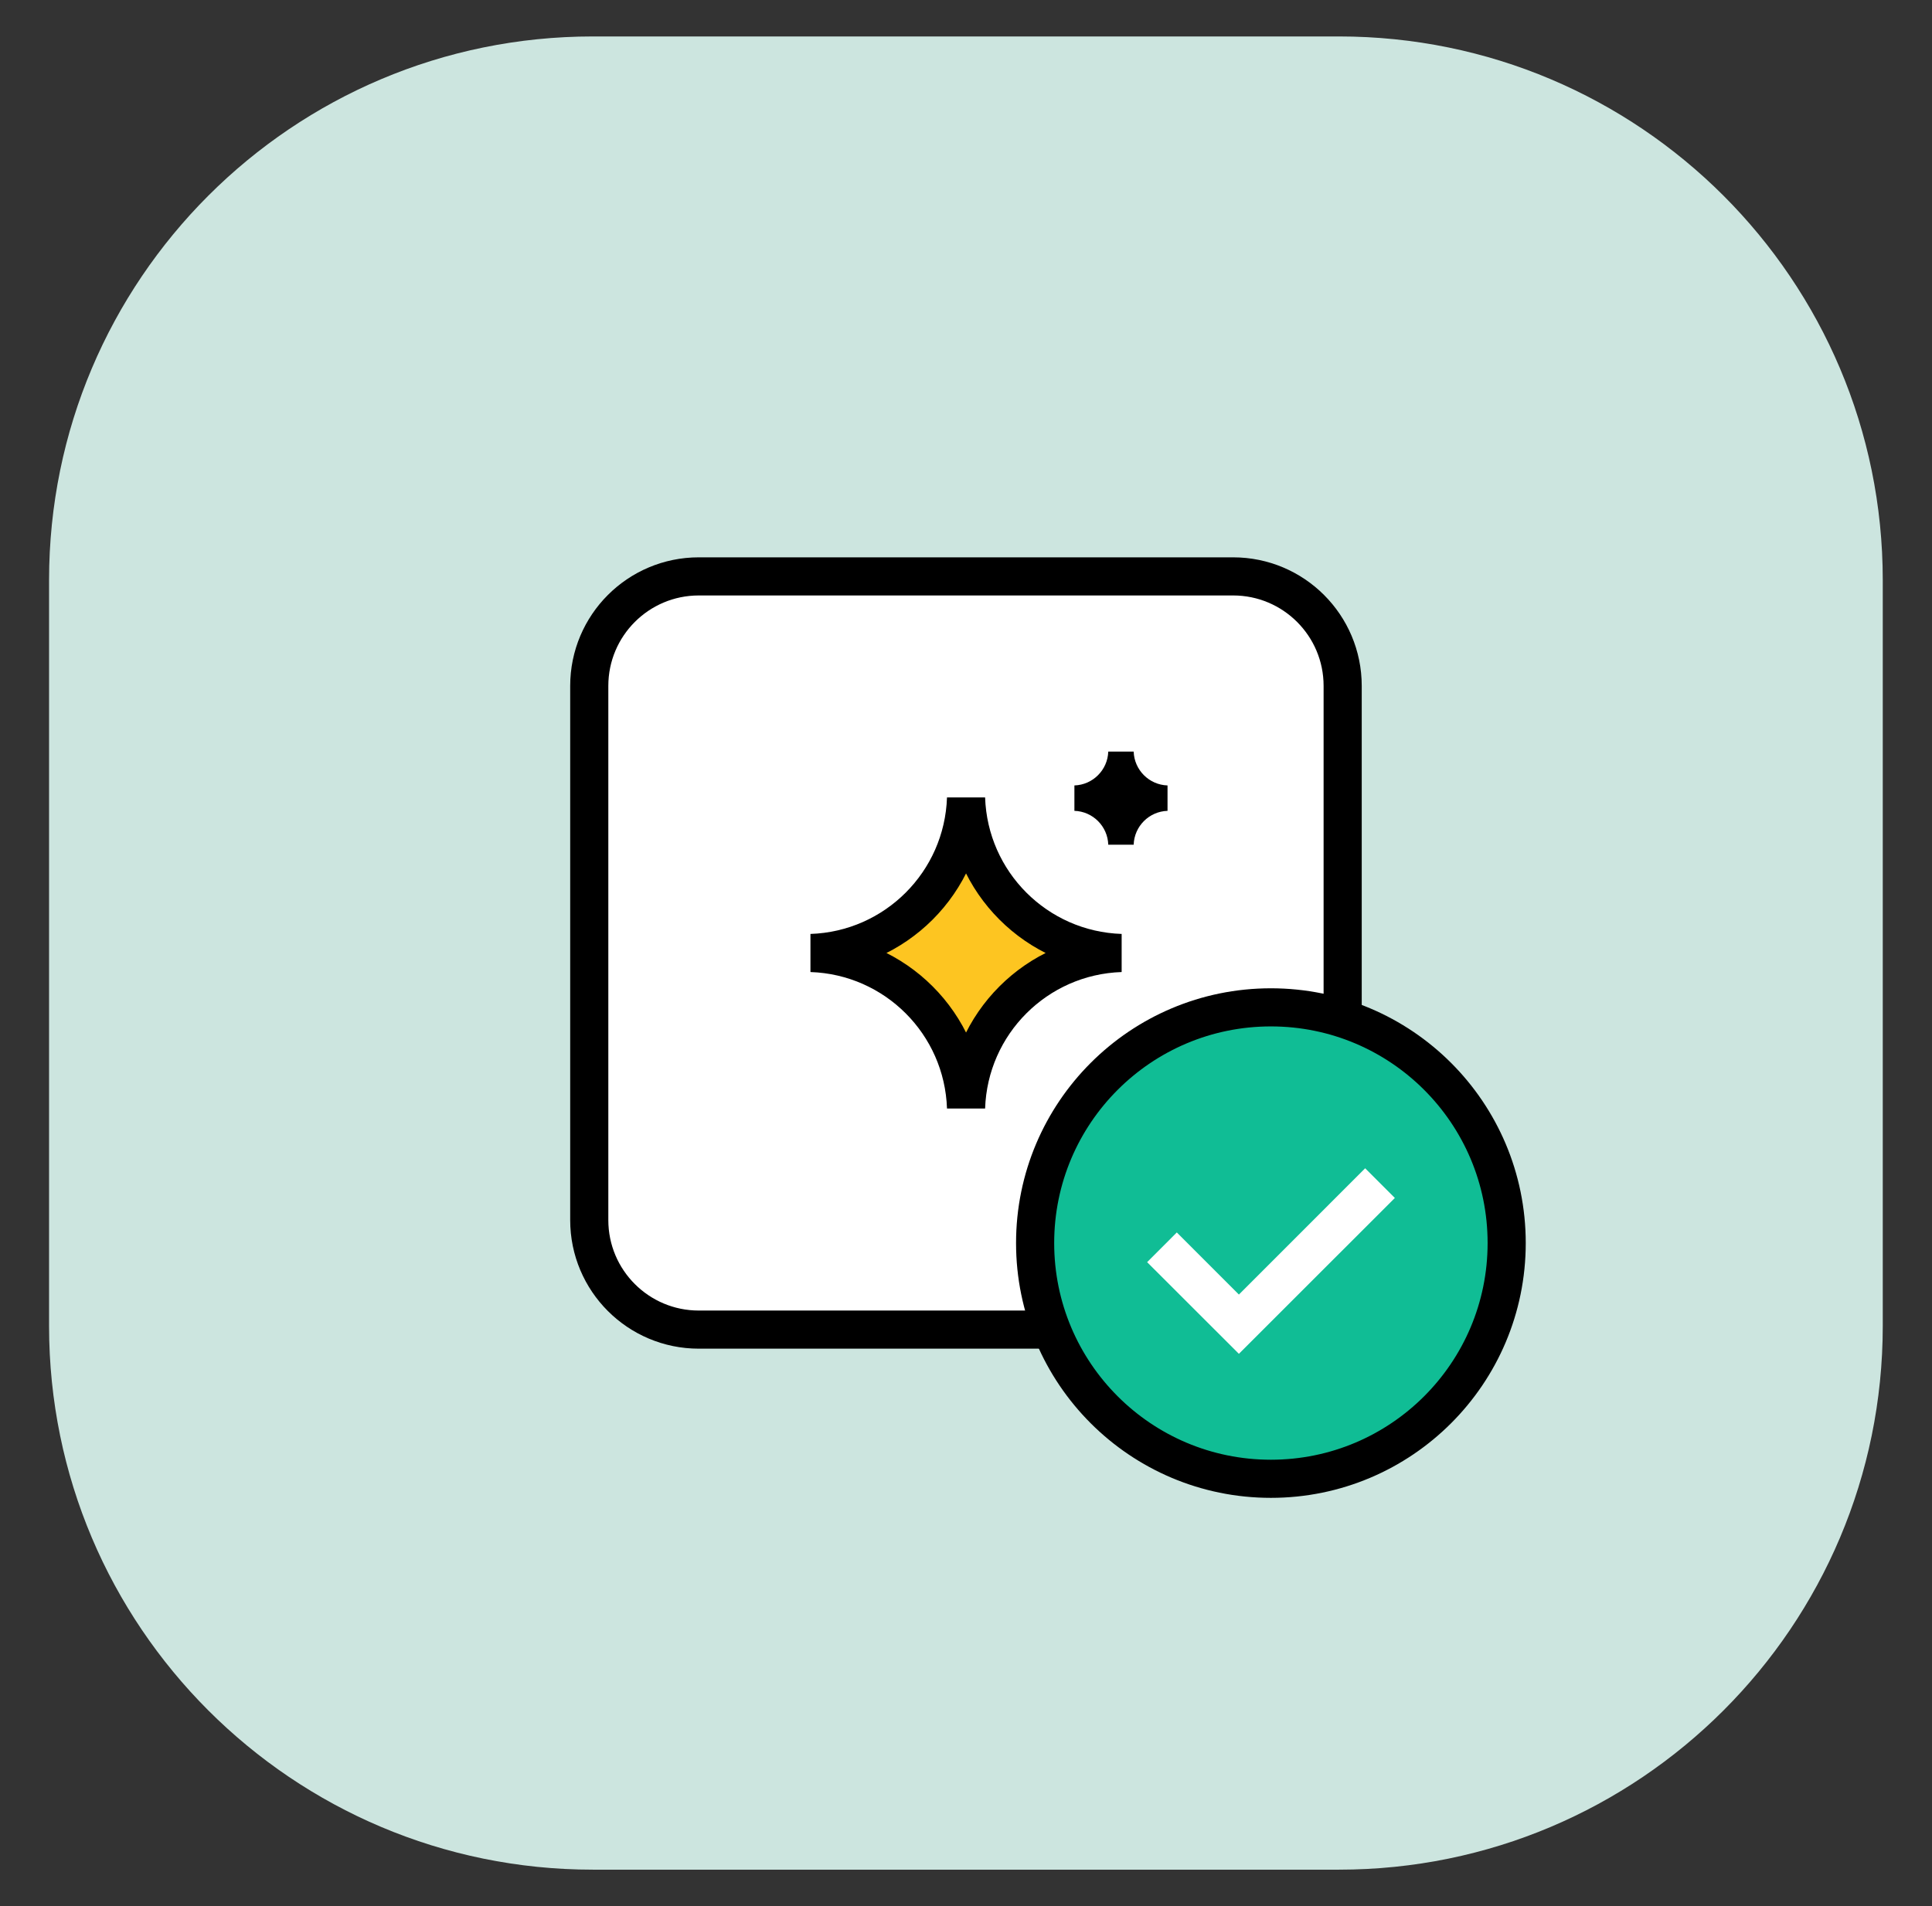
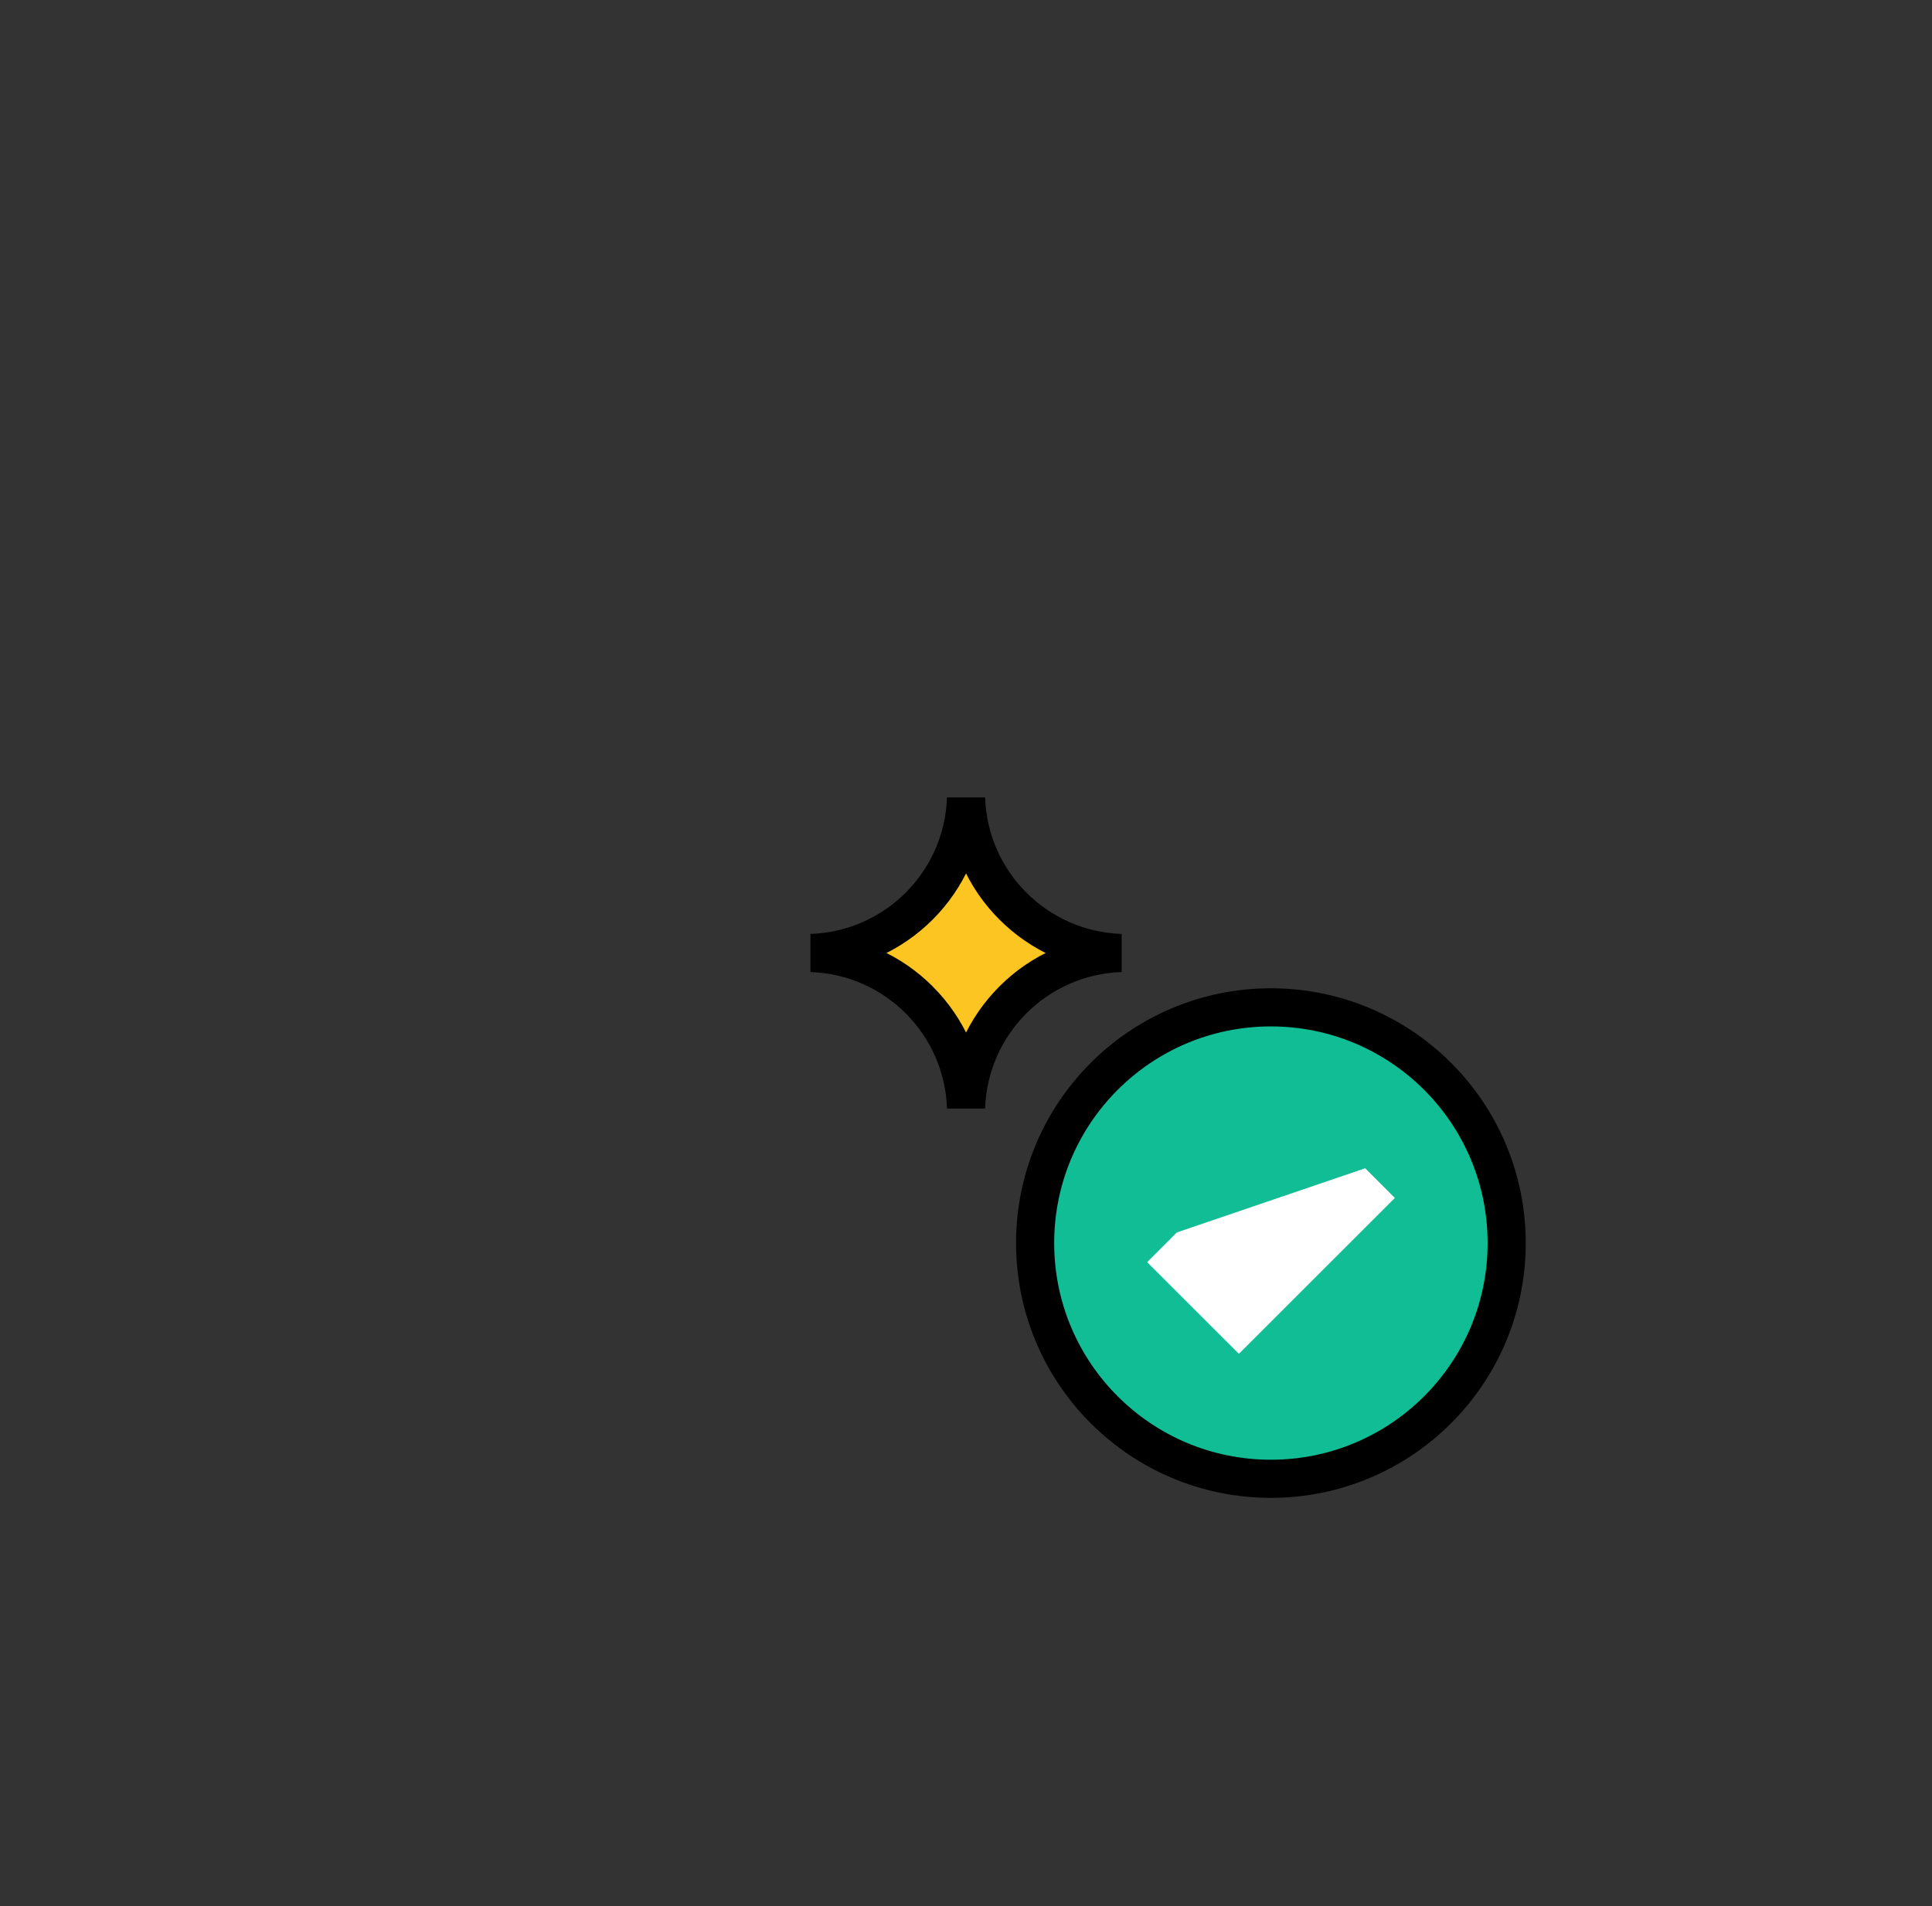
<svg xmlns="http://www.w3.org/2000/svg" width="76" height="75" viewBox="0 0 76 75" fill="none">
  <rect x="0" y="0" width="76" height="75" fill="#333333" stroke="none" />
-   <path d="M52.672 1.434H23.321C11.507 1.434 1.93 11.011 1.93 22.825V52.176C1.93 63.99 11.507 73.567 23.321 73.567H52.672C64.486 73.567 74.063 63.99 74.063 52.176V22.825C74.063 11.011 64.486 1.434 52.672 1.434Z" fill="#CCE5DF" />
-   <path d="M48.508 22.68H27.489C25.109 22.68 23.18 24.609 23.18 26.989V48.008C23.18 50.388 25.109 52.317 27.489 52.317H48.508C50.888 52.317 52.817 50.388 52.817 48.008V26.989C52.817 24.609 50.888 22.68 48.508 22.68Z" fill="white" stroke="black" stroke-width="1.5" stroke-miterlimit="10" />
  <path d="M38.002 31.402C38.112 34.722 40.778 37.388 44.098 37.498C40.778 37.608 38.112 40.274 38.002 43.594C37.892 40.274 35.226 37.608 31.906 37.498C35.226 37.388 37.892 34.722 38.002 31.402Z" fill="#FDC521" stroke="black" stroke-width="1.5" stroke-miterlimit="10" />
-   <path d="M44.096 29.59C44.129 30.578 44.922 31.372 45.911 31.405C44.922 31.438 44.129 32.231 44.096 33.22C44.063 32.231 43.27 31.438 42.281 31.405C43.27 31.372 44.063 30.578 44.096 29.59Z" fill="black" stroke="black" stroke-miterlimit="10" />
  <path d="M49.994 58.187C55.117 58.187 59.269 54.035 59.269 48.912C59.269 43.789 55.117 39.637 49.994 39.637C44.871 39.637 40.719 43.789 40.719 48.912C40.719 54.035 44.871 58.187 49.994 58.187Z" fill="#10BD95" stroke="black" stroke-width="1.5" stroke-linecap="round" stroke-linejoin="round" />
-   <path d="M48.735 53.27L45.125 49.663L46.293 48.494L48.735 50.938L53.702 45.969L54.87 47.137L48.735 53.27Z" fill="white" />
+   <path d="M48.735 53.27L45.125 49.663L46.293 48.494L53.702 45.969L54.87 47.137L48.735 53.27Z" fill="white" />
</svg>